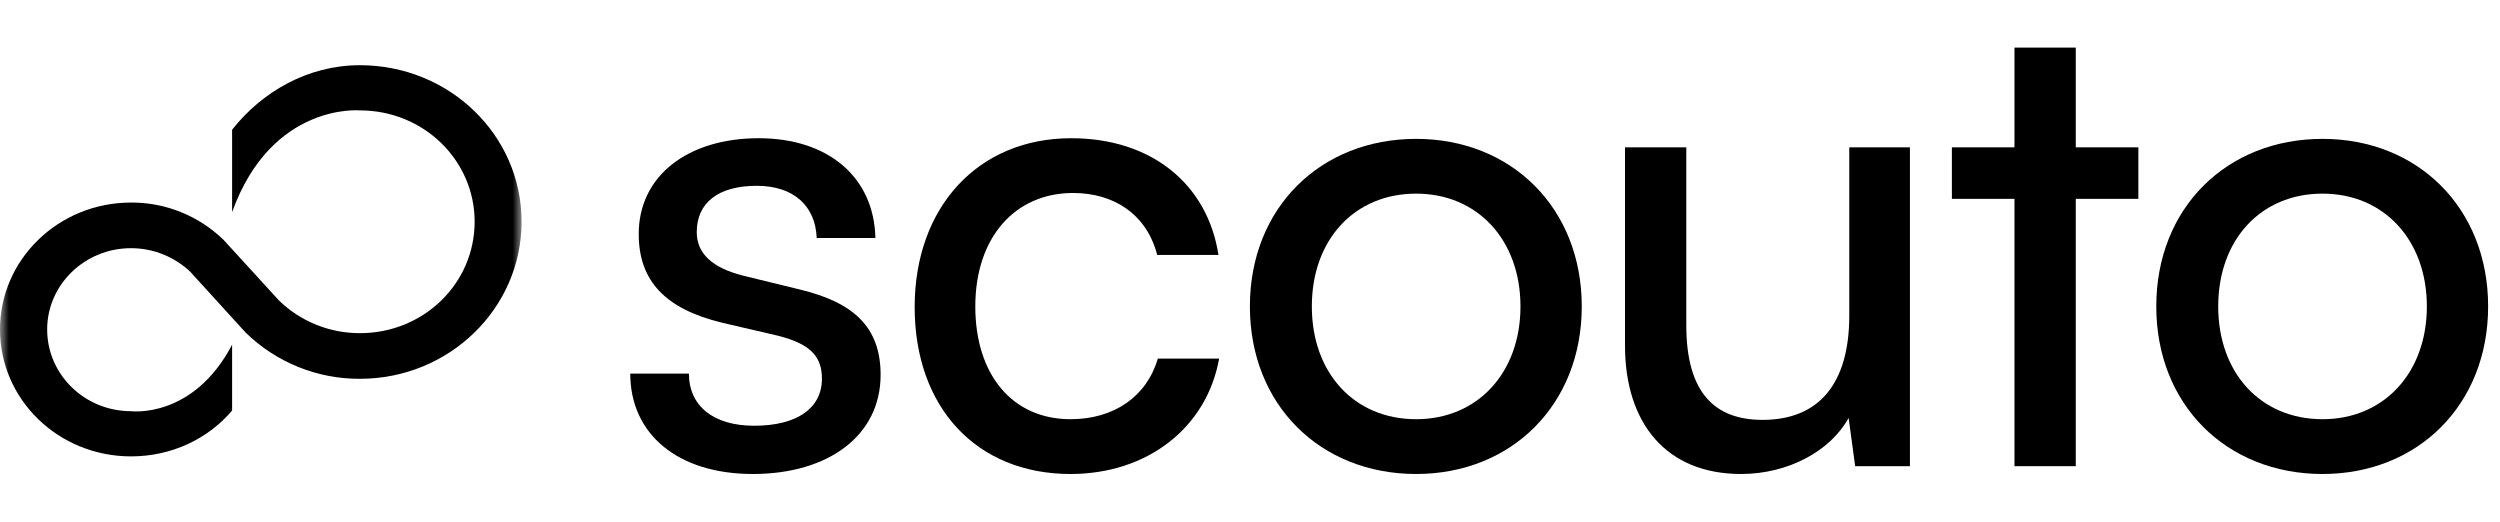
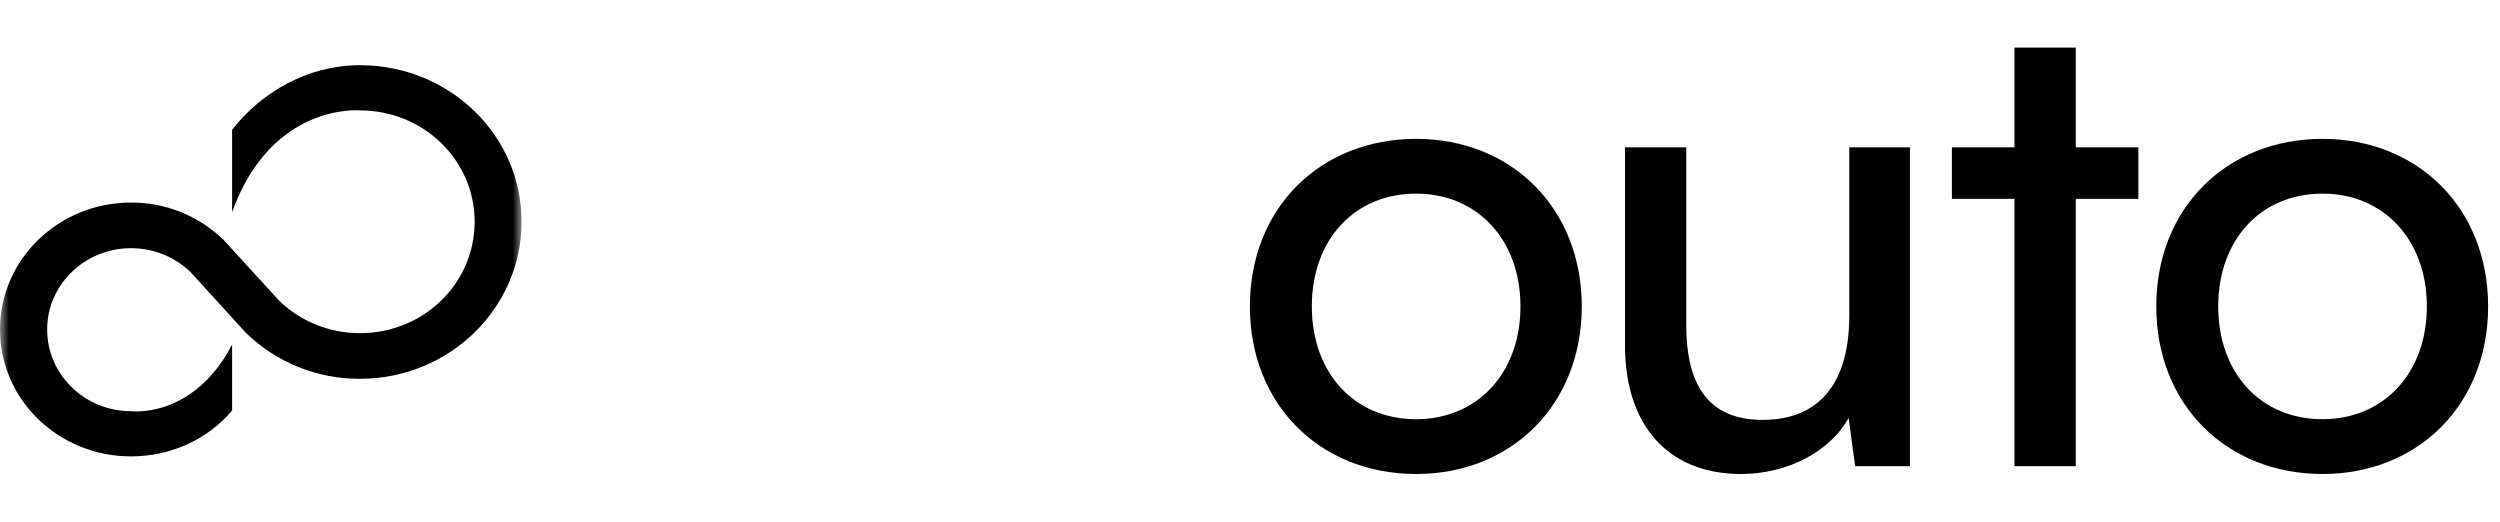
<svg xmlns="http://www.w3.org/2000/svg" width="139" height="29" viewBox="0 0 139 29" fill="none">
  <mask id="mask0_709_324" style="mask-type:alpha" maskUnits="userSpaceOnUse" x="0" y="0" width="29" height="29">
    <path d="M29 0H0V29H29V0Z" fill="white" />
  </mask>
  <g mask="url(#mask0_709_324)">
    <path d="M12.905 7.214V11.793C15.104 5.691 20.01 6.138 20.01 6.138C23.562 6.138 26.39 8.918 26.39 12.325C26.39 15.757 23.562 18.524 20.01 18.524C18.33 18.524 16.723 17.883 15.515 16.711L12.422 13.328C11.044 11.999 9.207 11.25 7.286 11.262C3.263 11.262 0 14.415 0 18.318C0 22.233 3.263 25.375 7.286 25.375C9.546 25.375 11.576 24.396 12.905 22.825V19.164C10.73 23.309 7.286 22.862 7.286 22.862C4.713 22.862 2.622 20.832 2.622 18.318C2.622 15.829 4.713 13.799 7.286 13.799C8.567 13.799 9.727 14.307 10.573 15.104L13.666 18.5C15.37 20.155 17.642 21.073 20.01 21.061C24.976 21.061 29 17.146 29 12.325C29 7.504 24.976 3.625 20.01 3.625C17.098 3.625 14.548 5.123 12.905 7.214Z" fill="black" />
  </g>
-   <path d="M35.042 20.771H38.304C38.304 22.584 39.682 23.671 41.929 23.671C44.322 23.671 45.699 22.692 45.699 21.061C45.699 19.865 45.119 19.14 43.27 18.669L40.153 17.944C36.999 17.182 35.513 15.623 35.513 13.014C35.513 9.751 38.268 7.685 42.183 7.685C46.062 7.685 48.599 9.86 48.672 13.231H45.409C45.337 11.455 44.14 10.331 42.074 10.331C39.935 10.331 38.739 11.274 38.739 12.905C38.739 14.101 39.609 14.899 41.349 15.334L44.467 16.095C47.475 16.82 48.962 18.197 48.962 20.843C48.962 24.215 46.062 26.354 41.857 26.354C37.688 26.354 35.042 24.142 35.042 20.771Z" fill="black" />
-   <path d="M50.855 17.073C50.855 11.527 54.372 7.685 59.555 7.685C64.014 7.685 67.132 10.222 67.748 14.174H64.34C63.76 11.926 61.948 10.73 59.664 10.73C56.438 10.73 54.227 13.195 54.227 17.037C54.227 20.843 56.293 23.308 59.519 23.308C61.948 23.308 63.76 22.04 64.377 19.937H67.784C67.095 23.78 63.797 26.354 59.519 26.354C54.299 26.354 50.855 22.656 50.855 17.073Z" fill="black" />
  <path d="M69.494 17.037C69.494 11.563 73.409 7.721 78.738 7.721C84.031 7.721 87.946 11.563 87.946 17.037C87.946 22.511 84.031 26.354 78.738 26.354C73.409 26.354 69.494 22.511 69.494 17.037ZM72.938 17.037C72.938 20.735 75.294 23.308 78.738 23.308C82.146 23.308 84.538 20.735 84.538 17.037C84.538 13.34 82.146 10.766 78.738 10.766C75.294 10.766 72.938 13.34 72.938 17.037Z" fill="black" />
  <path d="M102.82 8.192H106.192V25.919H103.147L102.784 23.236C101.769 25.085 99.413 26.354 96.803 26.354C92.67 26.354 90.35 23.562 90.35 19.212V8.192H93.758V18.088C93.758 21.895 95.389 23.345 97.999 23.345C101.117 23.345 102.82 21.351 102.82 17.545V8.192Z" fill="black" />
  <path d="M115.413 25.919H112.005V11.056H108.525V8.192H112.005V2.646H115.413V8.192H118.893V11.056H115.413V25.919Z" fill="black" />
  <path d="M119.889 17.037C119.889 11.563 123.804 7.721 129.133 7.721C134.425 7.721 138.34 11.563 138.34 17.037C138.34 22.511 134.425 26.354 129.133 26.354C123.804 26.354 119.889 22.511 119.889 17.037ZM123.333 17.037C123.333 20.735 125.689 23.308 129.133 23.308C132.54 23.308 134.933 20.735 134.933 17.037C134.933 13.34 132.54 10.766 129.133 10.766C125.689 10.766 123.333 13.34 123.333 17.037Z" fill="black" />
</svg>